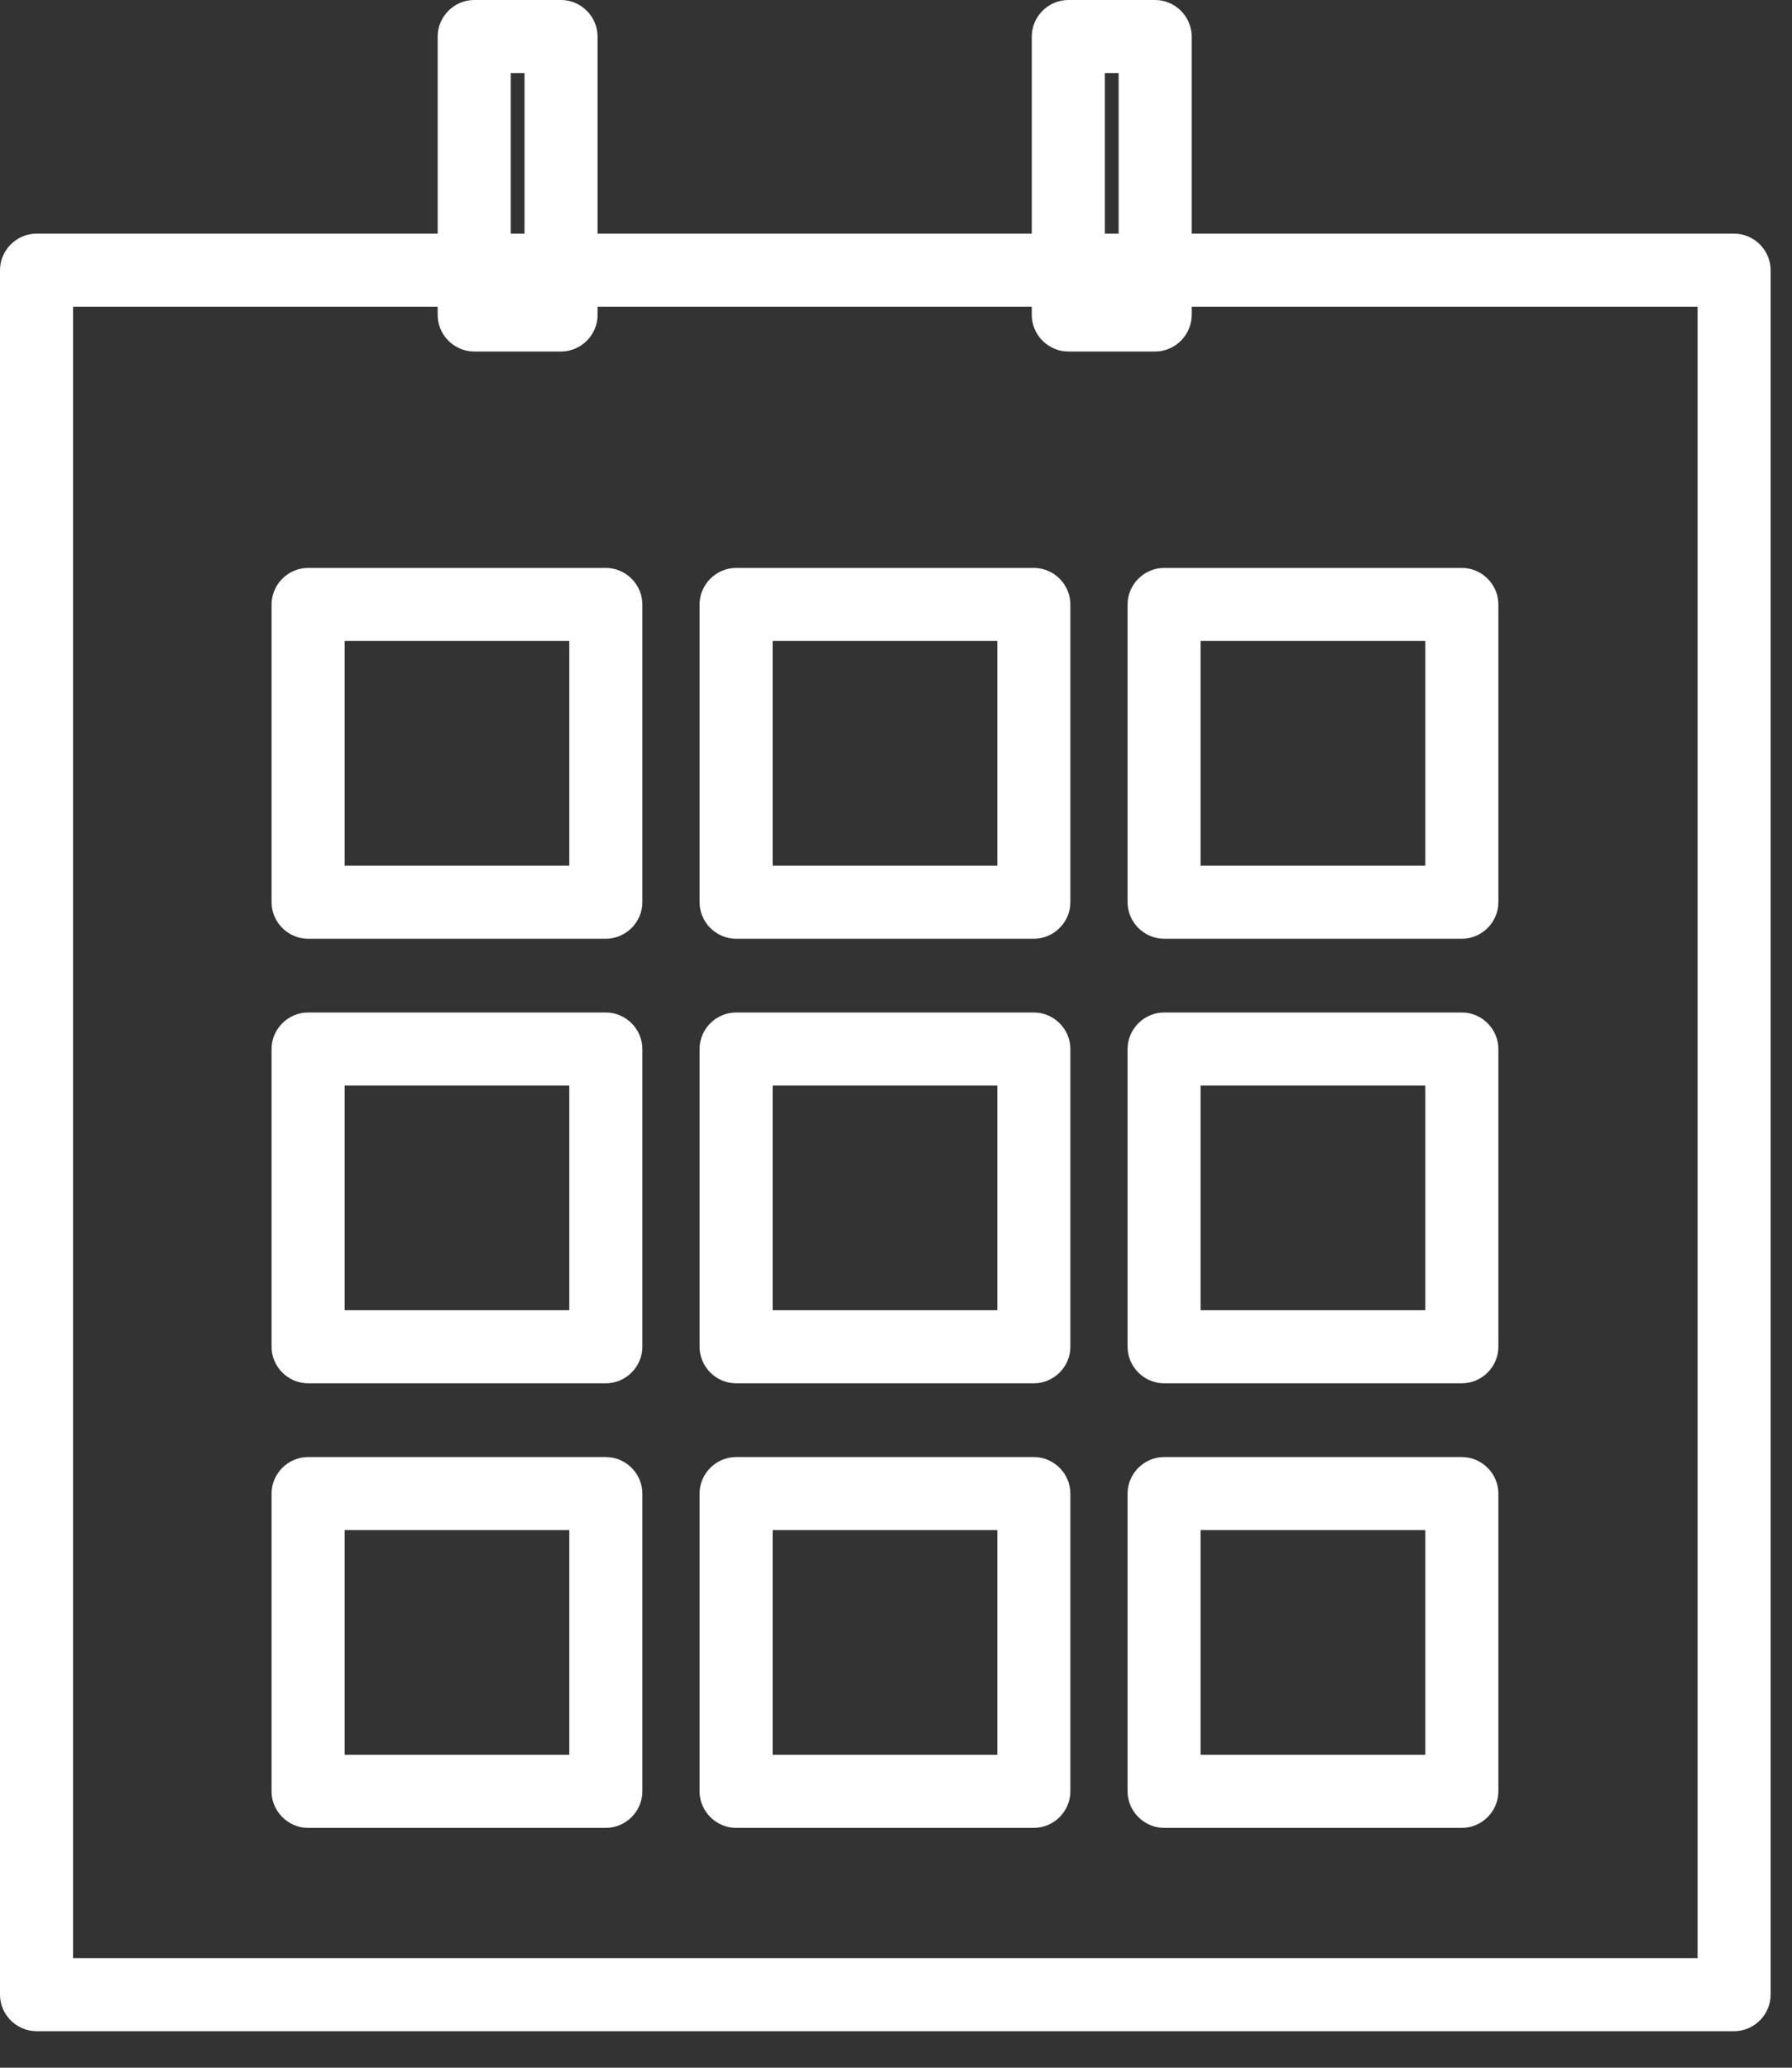
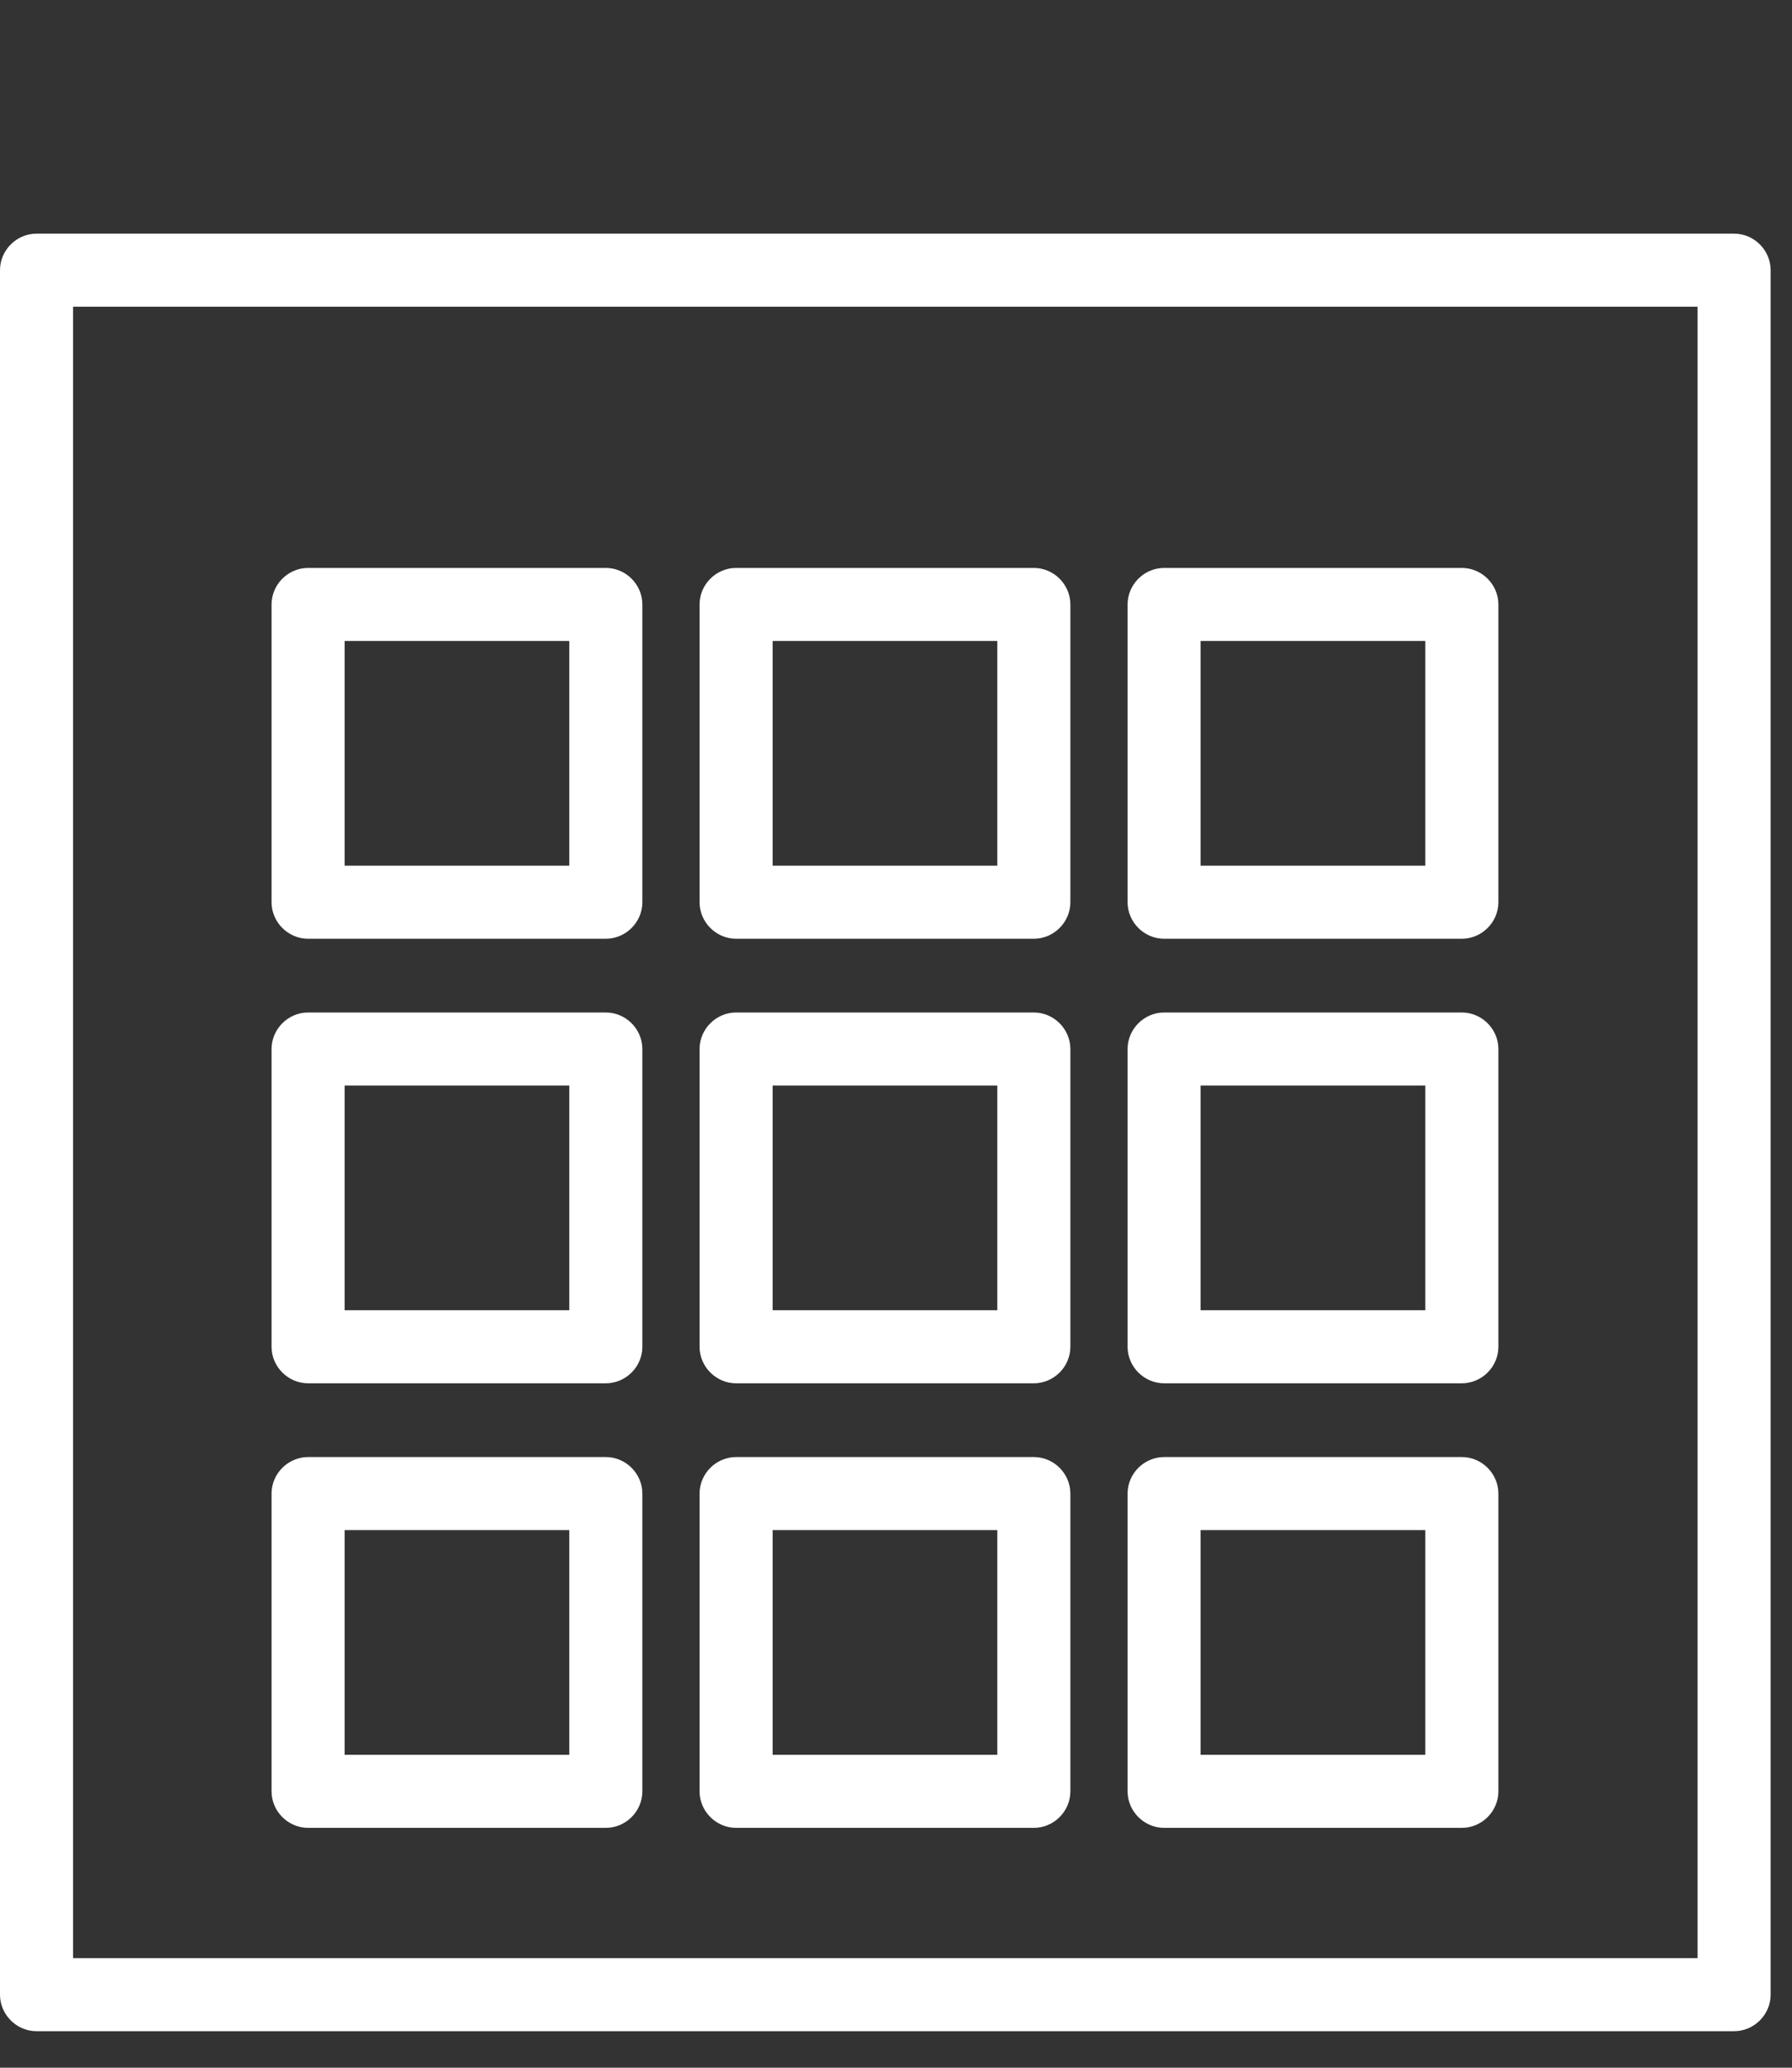
<svg xmlns="http://www.w3.org/2000/svg" width="26" height="30" viewBox="0 0 26 30" fill="none">
  <rect x="0" y="0" width="26" height="30" fill="#333333" stroke="none" />
  <path fill-rule="evenodd" clip-rule="evenodd" d="M25.69 3.92C25.69 3.63 25.45 3.39 25.16 3.39H0.53C0.24 3.39 0 3.63 0 3.92V28.94C0 29.23 0.24 29.47 0.53 29.47H25.16C25.45 29.47 25.69 29.23 25.69 28.94V3.92ZM24.63 4.45V28.41H1.06V4.45H24.63ZM9.32 21.67C9.32 21.38 9.08 21.14 8.79 21.14H4.47C4.18 21.14 3.94 21.38 3.94 21.67V25.99C3.94 26.28 4.18 26.52 4.47 26.52H8.79C9.08 26.52 9.32 26.28 9.32 25.99V21.67ZM15.53 21.67C15.53 21.38 15.29 21.14 15 21.14H10.68C10.39 21.14 10.15 21.38 10.15 21.67V25.99C10.15 26.28 10.39 26.52 10.68 26.52H15C15.29 26.52 15.53 26.28 15.53 25.99V21.67ZM21.74 21.67C21.74 21.38 21.5 21.14 21.21 21.14H16.89C16.6 21.14 16.36 21.38 16.36 21.67V25.99C16.36 26.28 16.6 26.52 16.89 26.52H21.21C21.5 26.52 21.74 26.28 21.74 25.99V21.67ZM14.47 22.2V25.46H11.21V22.2H14.47ZM20.68 22.2V25.46H17.42V22.2H20.68ZM8.26 22.2V25.46H5V22.2H8.26ZM9.32 15.22C9.32 14.93 9.08 14.69 8.79 14.69H4.47C4.18 14.69 3.94 14.93 3.94 15.22V19.54C3.94 19.83 4.18 20.07 4.47 20.07H8.79C9.08 20.07 9.32 19.83 9.32 19.54V15.22ZM15.53 15.22C15.53 14.93 15.29 14.69 15 14.69H10.68C10.39 14.69 10.15 14.93 10.15 15.22V19.54C10.15 19.83 10.39 20.07 10.68 20.07H15C15.29 20.07 15.53 19.83 15.53 19.54V15.22ZM21.74 15.22C21.74 14.93 21.5 14.69 21.21 14.69H16.89C16.6 14.69 16.36 14.93 16.36 15.22V19.54C16.36 19.83 16.6 20.07 16.89 20.07H21.21C21.5 20.07 21.74 19.83 21.74 19.54V15.22ZM14.47 15.75V19.01H11.21V15.75H14.47ZM20.68 15.75V19.01H17.42V15.75H20.68ZM8.26 15.75V19.01H5V15.75H8.26ZM9.32 8.77C9.32 8.48 9.08 8.24 8.79 8.24H4.47C4.18 8.24 3.94 8.48 3.94 8.77V13.09C3.94 13.38 4.18 13.62 4.47 13.62H8.79C9.08 13.62 9.32 13.38 9.32 13.09V8.77ZM21.74 8.77C21.74 8.48 21.5 8.24 21.21 8.24H16.89C16.6 8.24 16.36 8.48 16.36 8.77V13.09C16.36 13.38 16.6 13.62 16.89 13.62H21.21C21.5 13.62 21.74 13.38 21.74 13.09V8.77ZM15.53 8.77C15.53 8.48 15.29 8.24 15 8.24H10.68C10.39 8.24 10.15 8.48 10.15 8.77V13.09C10.15 13.38 10.39 13.62 10.68 13.62H15C15.29 13.62 15.53 13.38 15.53 13.09V8.77ZM14.47 9.3V12.56H11.21V9.3H14.47ZM20.68 9.3V12.56H17.42V9.3H20.68ZM8.26 9.3V12.56H5V9.3H8.26Z" fill="white" />
-   <path fill-rule="evenodd" clip-rule="evenodd" d="M8.67 0.53C8.67 0.24 8.43 0 8.14 0H6.88C6.59 0 6.35 0.24 6.35 0.53V4.57C6.35 4.86 6.59 5.1 6.88 5.1H8.14C8.43 5.1 8.67 4.86 8.67 4.57V0.53ZM7.61 1.06V4.04H7.41V1.06H7.61Z" fill="white" />
-   <path fill-rule="evenodd" clip-rule="evenodd" d="M17.29 0.53C17.29 0.24 17.05 0 16.76 0H15.5C15.21 0 14.97 0.24 14.97 0.53V4.57C14.97 4.86 15.21 5.1 15.5 5.1H16.76C17.05 5.1 17.29 4.86 17.29 4.57V0.53ZM16.23 1.06V4.04H16.03V1.06H16.23Z" fill="white" />
</svg>